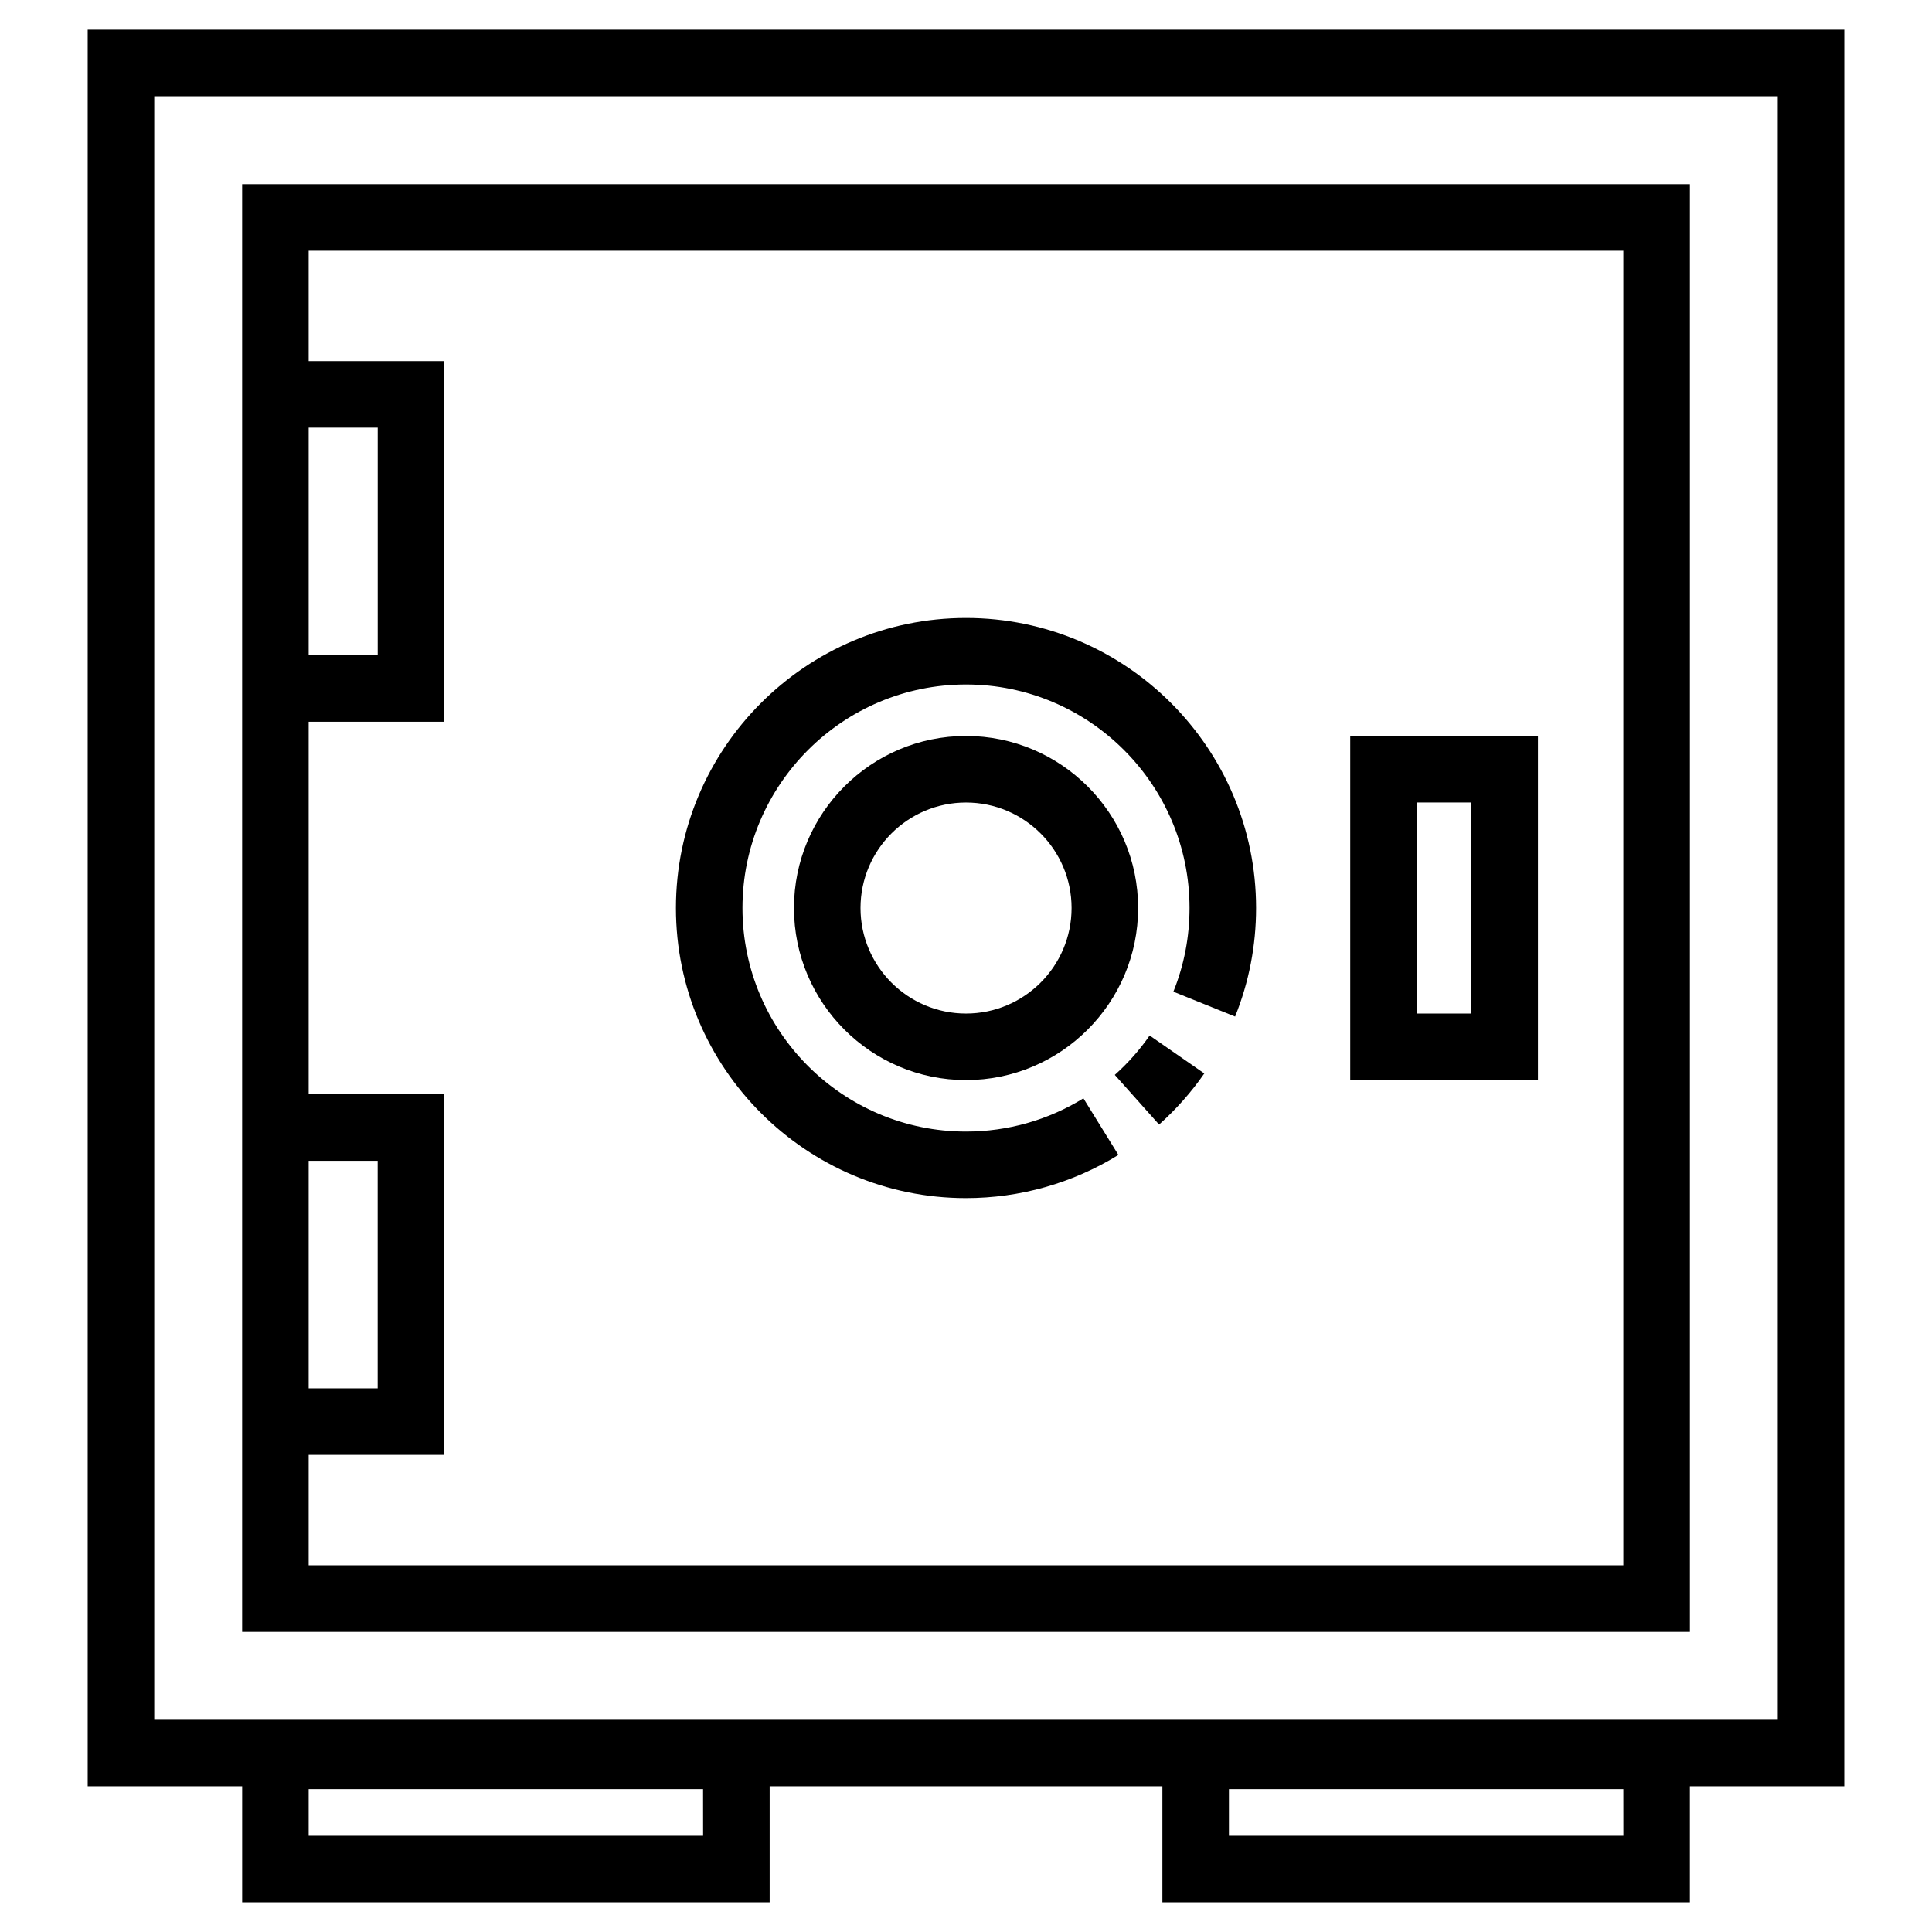
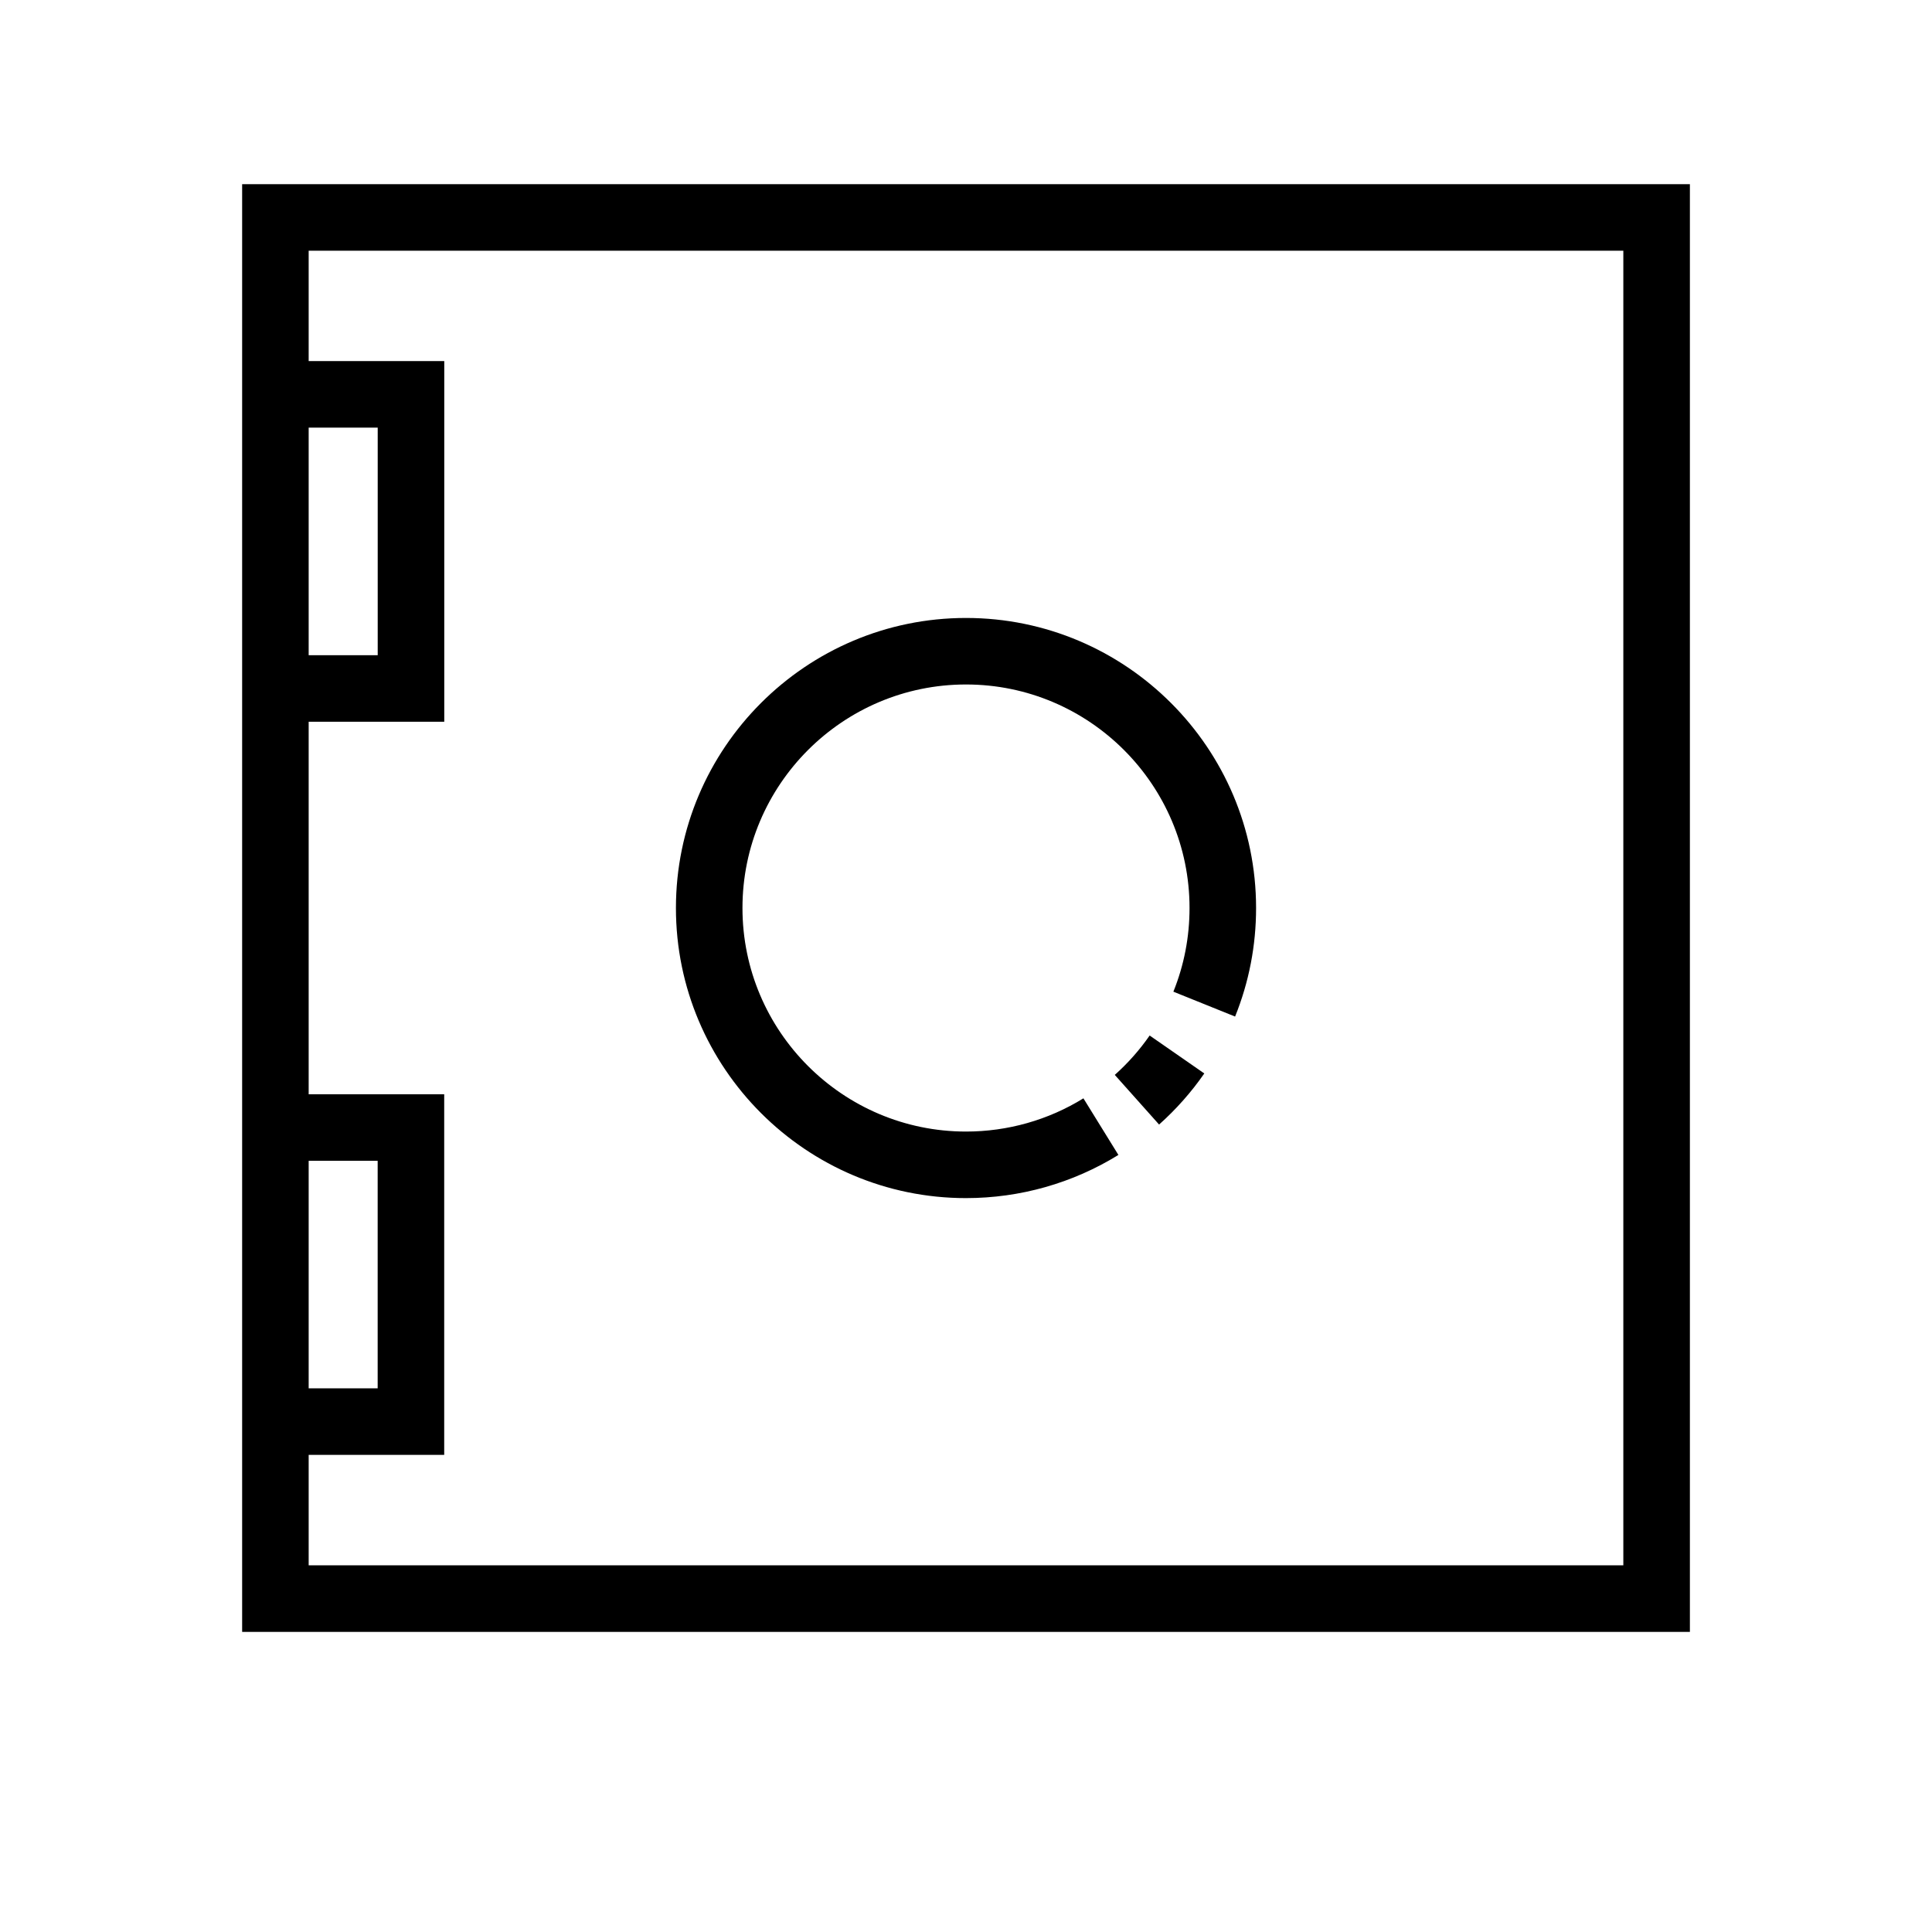
<svg xmlns="http://www.w3.org/2000/svg" fill="#000000" width="800px" height="800px" version="1.1" viewBox="144 144 512 512">
  <g>
-     <path d="m632.76 151.87h-465.52v465.52h40.934v30.73h139.79v-30.73h104.08v30.73h139.79v-30.73h40.918zm-302.43 478.62h-104.53v-12.348h104.52zm243.88 0h-104.53v-12.348h104.52zm40.918-30.734h-430.25v-430.25h430.25z" />
    <path d="m591.84 192.81h-383.67v383.66h383.67zm-366.04 64.516h18.297v60.312h-18.297zm0 194.3h18.285v60.297h-18.285zm348.4 107.2h-348.4v-29.27h35.918v-95.559h-35.918v-98.727h35.934v-95.578h-35.934v-29.25h348.4z" />
-     <path d="m551.57 339.04h-49.746v91.195h49.746zm-17.633 73.559h-14.48v-55.926h14.48z" />
    <path d="m400 461.51c14.309 0 28.273-3.953 40.387-11.441l-9.27-15c-9.324 5.762-20.082 8.805-31.117 8.805-32.66 0-59.238-26.574-59.238-59.242 0-32.66 26.57-59.238 59.238-59.238s59.238 26.57 59.238 59.238c0 7.668-1.441 15.129-4.281 22.172l16.355 6.594c3.688-9.145 5.562-18.828 5.562-28.762 0-42.387-34.484-76.871-76.871-76.871-42.391 0.004-76.875 34.484-76.875 76.871 0 42.387 34.484 76.875 76.871 76.875z" />
    <path d="m439.43 428.86 11.738 13.156c4.519-4.035 8.555-8.59 11.984-13.539l-14.484-10.055c-2.641 3.812-5.746 7.32-9.238 10.438z" />
-     <path d="m400 339.04c-25.141 0-45.59 20.453-45.59 45.59 0 25.145 20.453 45.602 45.59 45.602 25.148 0 45.613-20.461 45.613-45.602 0-25.137-20.465-45.59-45.613-45.59zm0 73.559c-15.418 0-27.957-12.543-27.957-27.965 0-15.418 12.539-27.957 27.957-27.957 15.434 0 27.98 12.539 27.98 27.957 0 15.422-12.551 27.965-27.98 27.965z" />
  </g>
</svg>